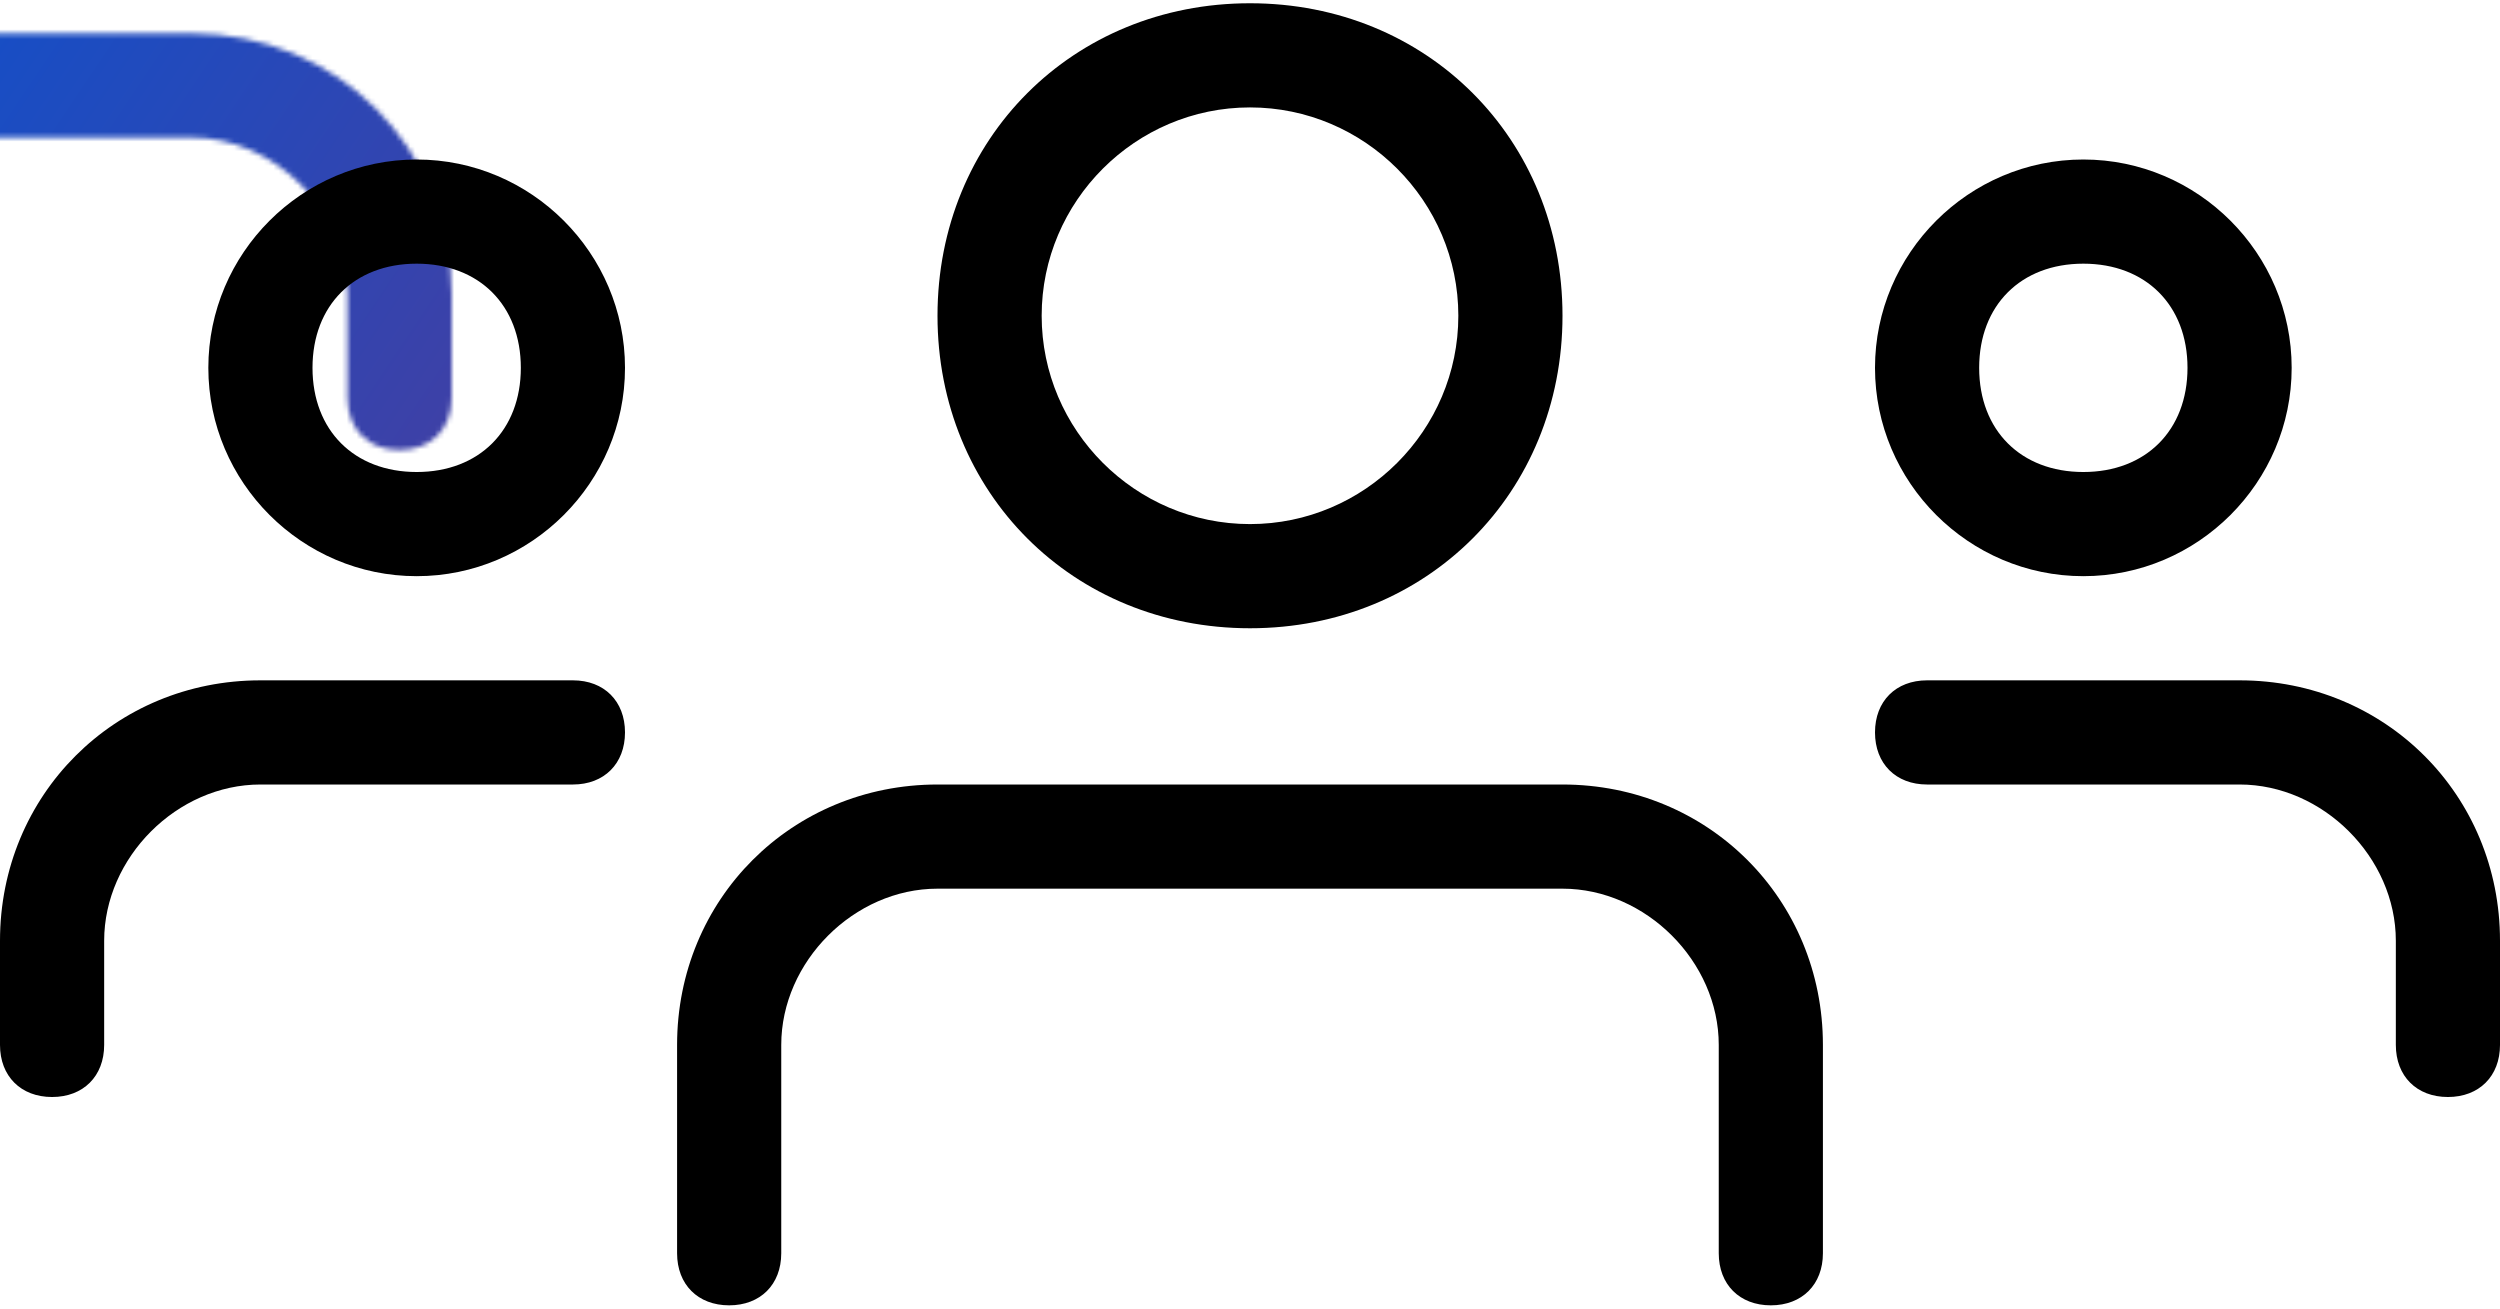
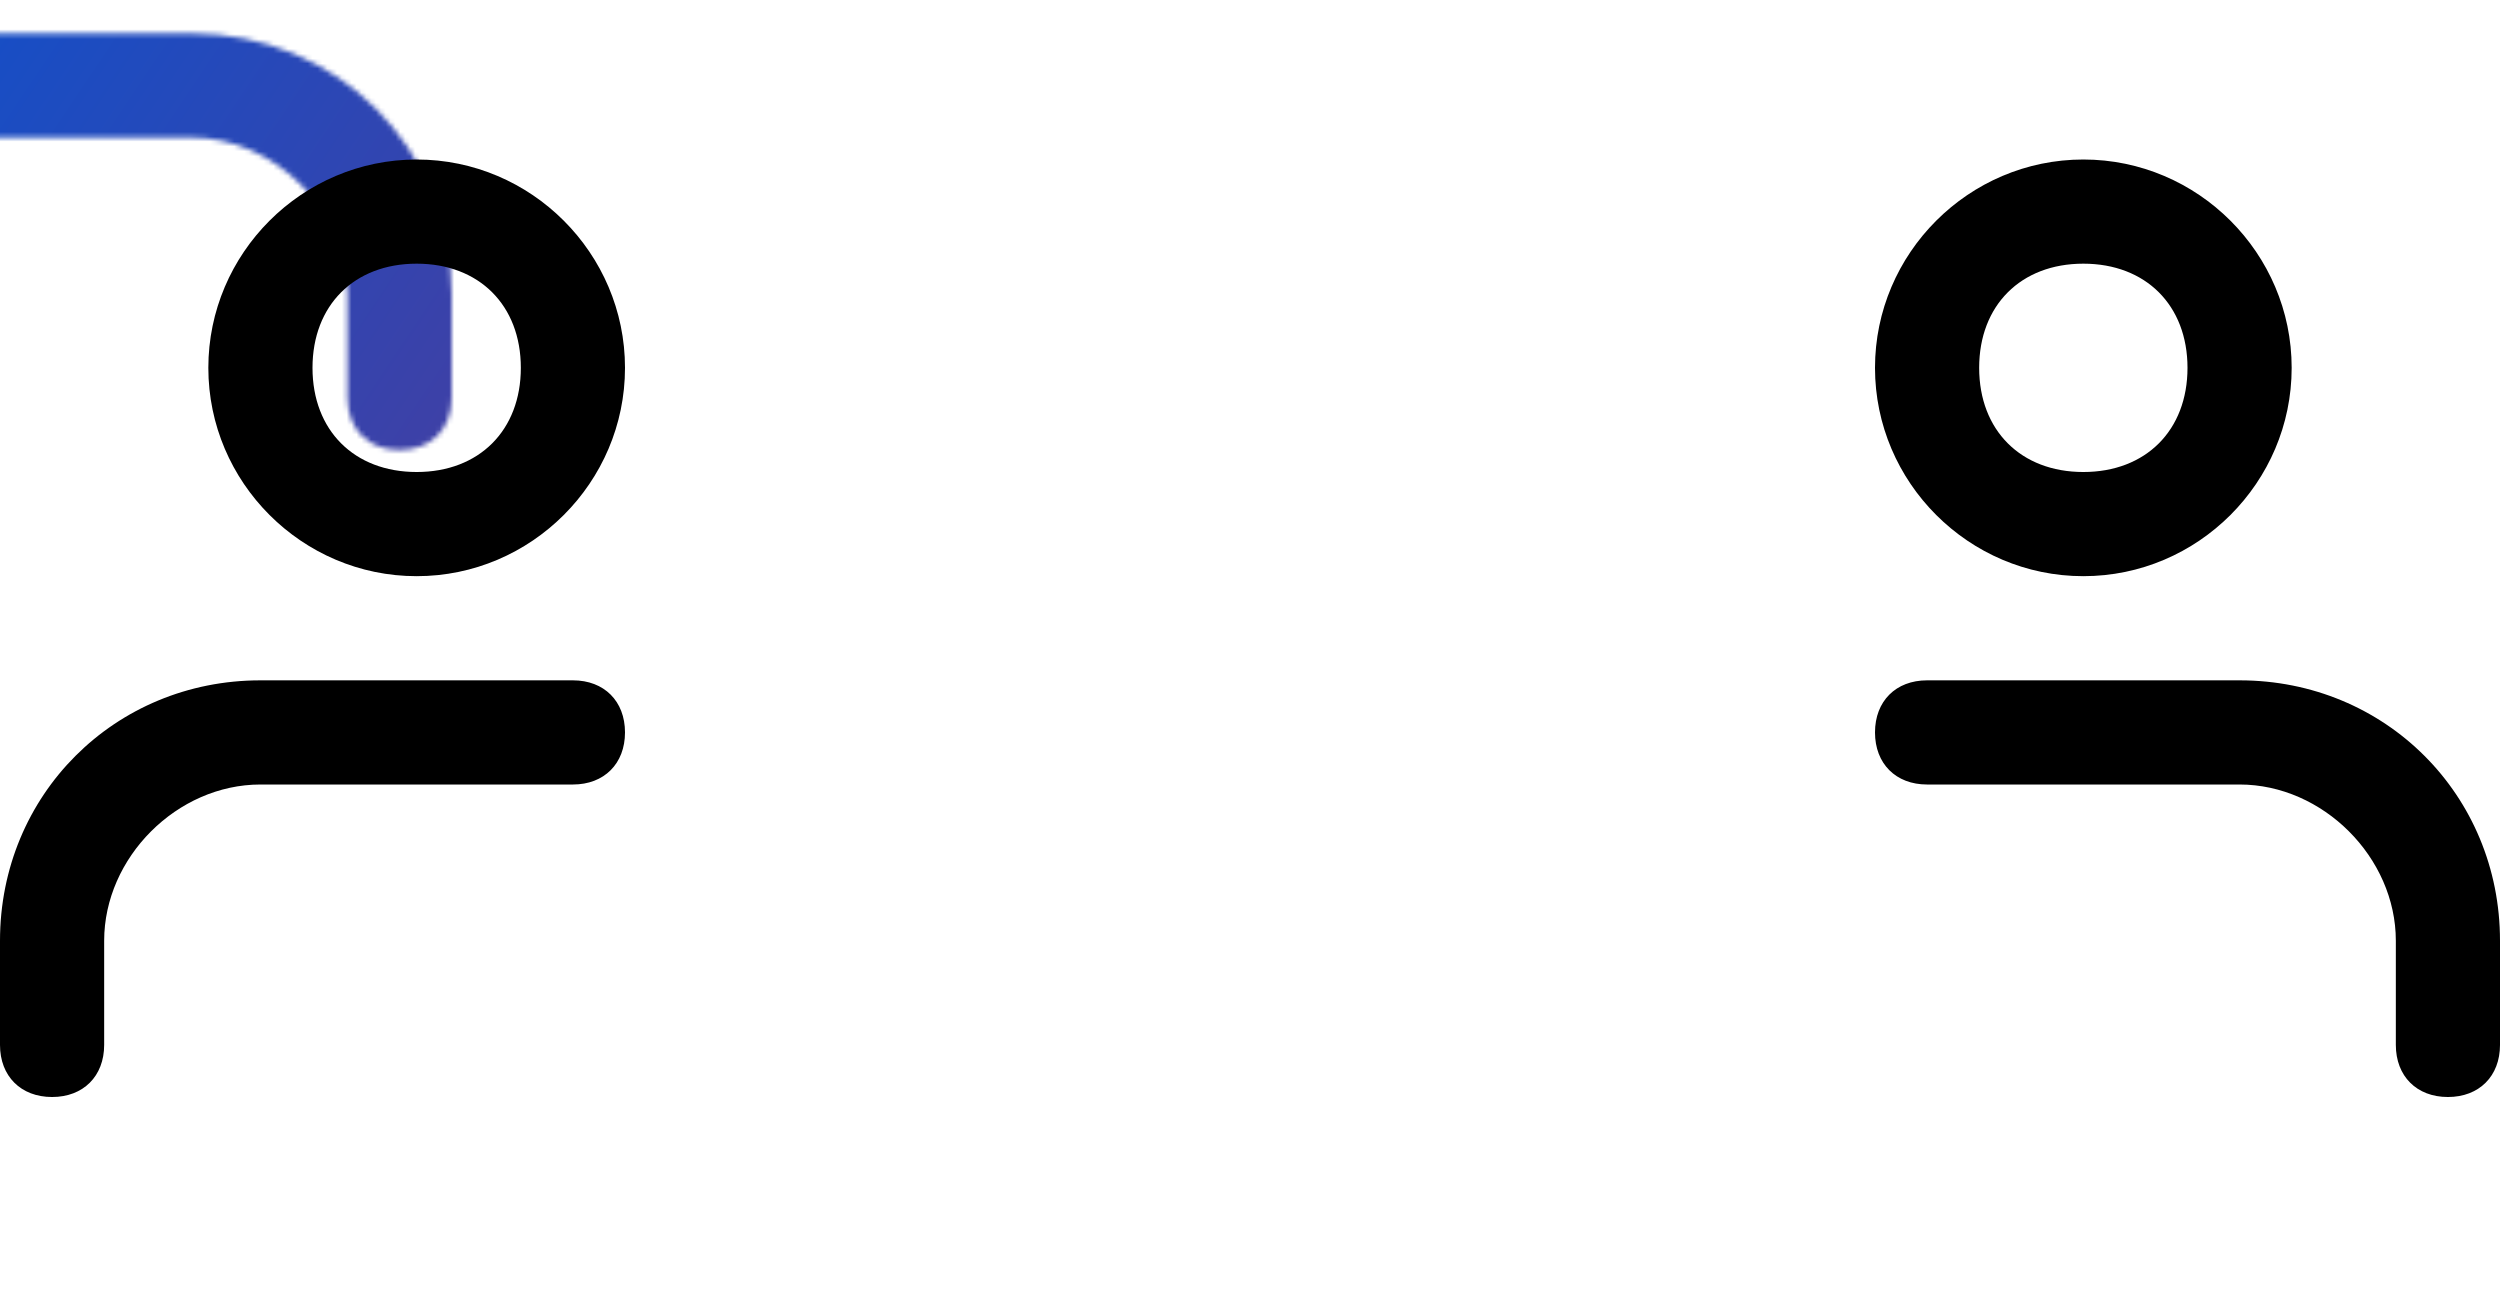
<svg xmlns="http://www.w3.org/2000/svg" xmlns:xlink="http://www.w3.org/1999/xlink" width="512px" height="268px" viewBox="0 0 512 268" version="1.1">
  <title>group</title>
  <defs>
    <path d="M42.667,86 C19.2,86 0,66.8 0,43.333 C0,19.867 19.2,0.667 42.667,0.667 C66.133,0.667 85.333,19.867 85.333,43.333 C85.333,66.8 66.133,86 42.667,86 Z M42.667,22 C29.867,22 21.333,30.533 21.333,43.333 C21.333,56.133 29.867,64.667 42.667,64.667 C55.467,64.667 64,56.133 64,43.333 C64,30.533 55.467,22 42.667,22 Z" id="path-1" />
    <linearGradient x1="0%" y1="20.794%" x2="100%" y2="82.487%" id="linearGradient-3">
      <stop stop-color="#0E51CC" offset="0%" />
      <stop stop-color="#E00928" offset="100%" />
    </linearGradient>
    <path d="M117.333,192.667 C110.933,192.667 106.667,188.4 106.667,182 L106.667,160.667 C106.667,143.6 91.733,128.667 74.667,128.667 L10.667,128.667 C4.267,128.667 0,124.4 0,118 C0,111.6 4.267,107.333 10.667,107.333 L74.667,107.333 C104.533,107.333 128,130.8 128,160.667 L128,182 C128,188.4 123.733,192.667 117.333,192.667 Z" id="path-4" />
    <path d="M-298.667,86 C-322.133,86 -341.333,66.8 -341.333,43.333 C-341.333,19.867 -322.133,0.667 -298.667,0.667 C-275.2,0.667 -256,19.867 -256,43.333 C-256,66.8 -275.2,86 -298.667,86 Z M-298.667,22 C-311.467,22 -320,30.533 -320,43.333 C-320,56.133 -311.467,64.667 -298.667,64.667 C-285.867,64.667 -277.333,56.133 -277.333,43.333 C-277.333,30.533 -285.867,22 -298.667,22 Z" id="path-6" />
    <path d="M-373.333,192.667 C-379.733,192.667 -384,188.4 -384,182 L-384,160.667 C-384,130.8 -360.533,107.333 -330.667,107.333 L-266.667,107.333 C-260.267,107.333 -256,111.6 -256,118 C-256,124.4 -260.267,128.667 -266.667,128.667 L-330.667,128.667 C-347.733,128.667 -362.667,143.6 -362.667,160.667 L-362.667,182 C-362.667,188.4 -366.933,192.667 -373.333,192.667 Z" id="path-8" />
-     <path d="M-128,96.667 C-164.267,96.667 -192,68.933 -192,32.667 C-192,-3.6 -164.267,-31.333 -128,-31.333 C-91.733,-31.333 -64,-3.6 -64,32.667 C-64,68.933 -91.733,96.667 -128,96.667 Z M-128,-10 C-151.467,-10 -170.667,9.2 -170.667,32.667 C-170.667,56.133 -151.467,75.333 -128,75.333 C-104.533,75.333 -85.333,56.133 -85.333,32.667 C-85.333,9.2 -104.533,-10 -128,-10 Z" id="path-10" />
-     <path d="M-21.333,235.333 C-27.733,235.333 -32,231.067 -32,224.667 L-32,182 C-32,164.933 -46.933,150 -64,150 L-192,150 C-209.067,150 -224,164.933 -224,182 L-224,224.667 C-224,231.067 -228.267,235.333 -234.667,235.333 C-241.067,235.333 -245.333,231.067 -245.333,224.667 L-245.333,182 C-245.333,152.133 -221.867,128.667 -192,128.667 L-64,128.667 C-34.133,128.667 -10.667,152.133 -10.667,182 L-10.667,224.667 C-10.667,231.067 -14.933,235.333 -21.333,235.333 Z" id="path-12" />
  </defs>
  <g id="Page-1" stroke="none" stroke-width="1" fill="none" fill-rule="evenodd">
    <g id="group" transform="translate(384, 32)">
      <mask id="mask-2" fill="white">
        <use xlink:href="#path-1" />
      </mask>
      <use id="Shape" fill="#000000" fill-rule="nonzero" xlink:href="#path-1" />
      <rect id="Rectangle" stroke="#979797" fill="url(#linearGradient-3)" mask="url(#mask-2)" x="-419.5" y="-132.5" width="579" height="529" />
      <mask id="mask-5" fill="white">
        <use xlink:href="#path-4" />
      </mask>
      <use id="Path" fill="#000000" fill-rule="nonzero" xlink:href="#path-4" />
      <rect id="Rectangle" stroke="#979797" fill="url(#linearGradient-3)" mask="url(#mask-5)" x="-419.5" y="-132.5" width="579" height="529" />
      <mask id="mask-7" fill="white">
        <use xlink:href="#path-6" />
      </mask>
      <use id="Shape" fill="#000000" fill-rule="nonzero" xlink:href="#path-6" />
      <rect id="Rectangle" stroke="#979797" fill="url(#linearGradient-3)" mask="url(#mask-7)" x="-419.5" y="-132.5" width="579" height="529" />
      <mask id="mask-9" fill="white">
        <use xlink:href="#path-8" />
      </mask>
      <use id="Path" fill="#000000" fill-rule="nonzero" xlink:href="#path-8" />
      <rect id="Rectangle" stroke="#979797" fill="url(#linearGradient-3)" mask="url(#mask-9)" x="-419.5" y="-132.5" width="579" height="529" />
      <mask id="mask-11" fill="white">
        <use xlink:href="#path-10" />
      </mask>
      <use id="Shape" fill="#000000" fill-rule="nonzero" xlink:href="#path-10" />
-       <rect id="Rectangle" stroke="#979797" fill="url(#linearGradient-3)" mask="url(#mask-11)" x="-419.5" y="-132.5" width="579" height="529" />
      <mask id="mask-13" fill="white">
        <use xlink:href="#path-12" />
      </mask>
      <use id="Path" fill="#000000" fill-rule="nonzero" xlink:href="#path-12" />
-       <rect id="Rectangle" stroke="#979797" fill="url(#linearGradient-3)" mask="url(#mask-13)" x="-419.5" y="-132.5" width="579" height="529" />
    </g>
  </g>
</svg>